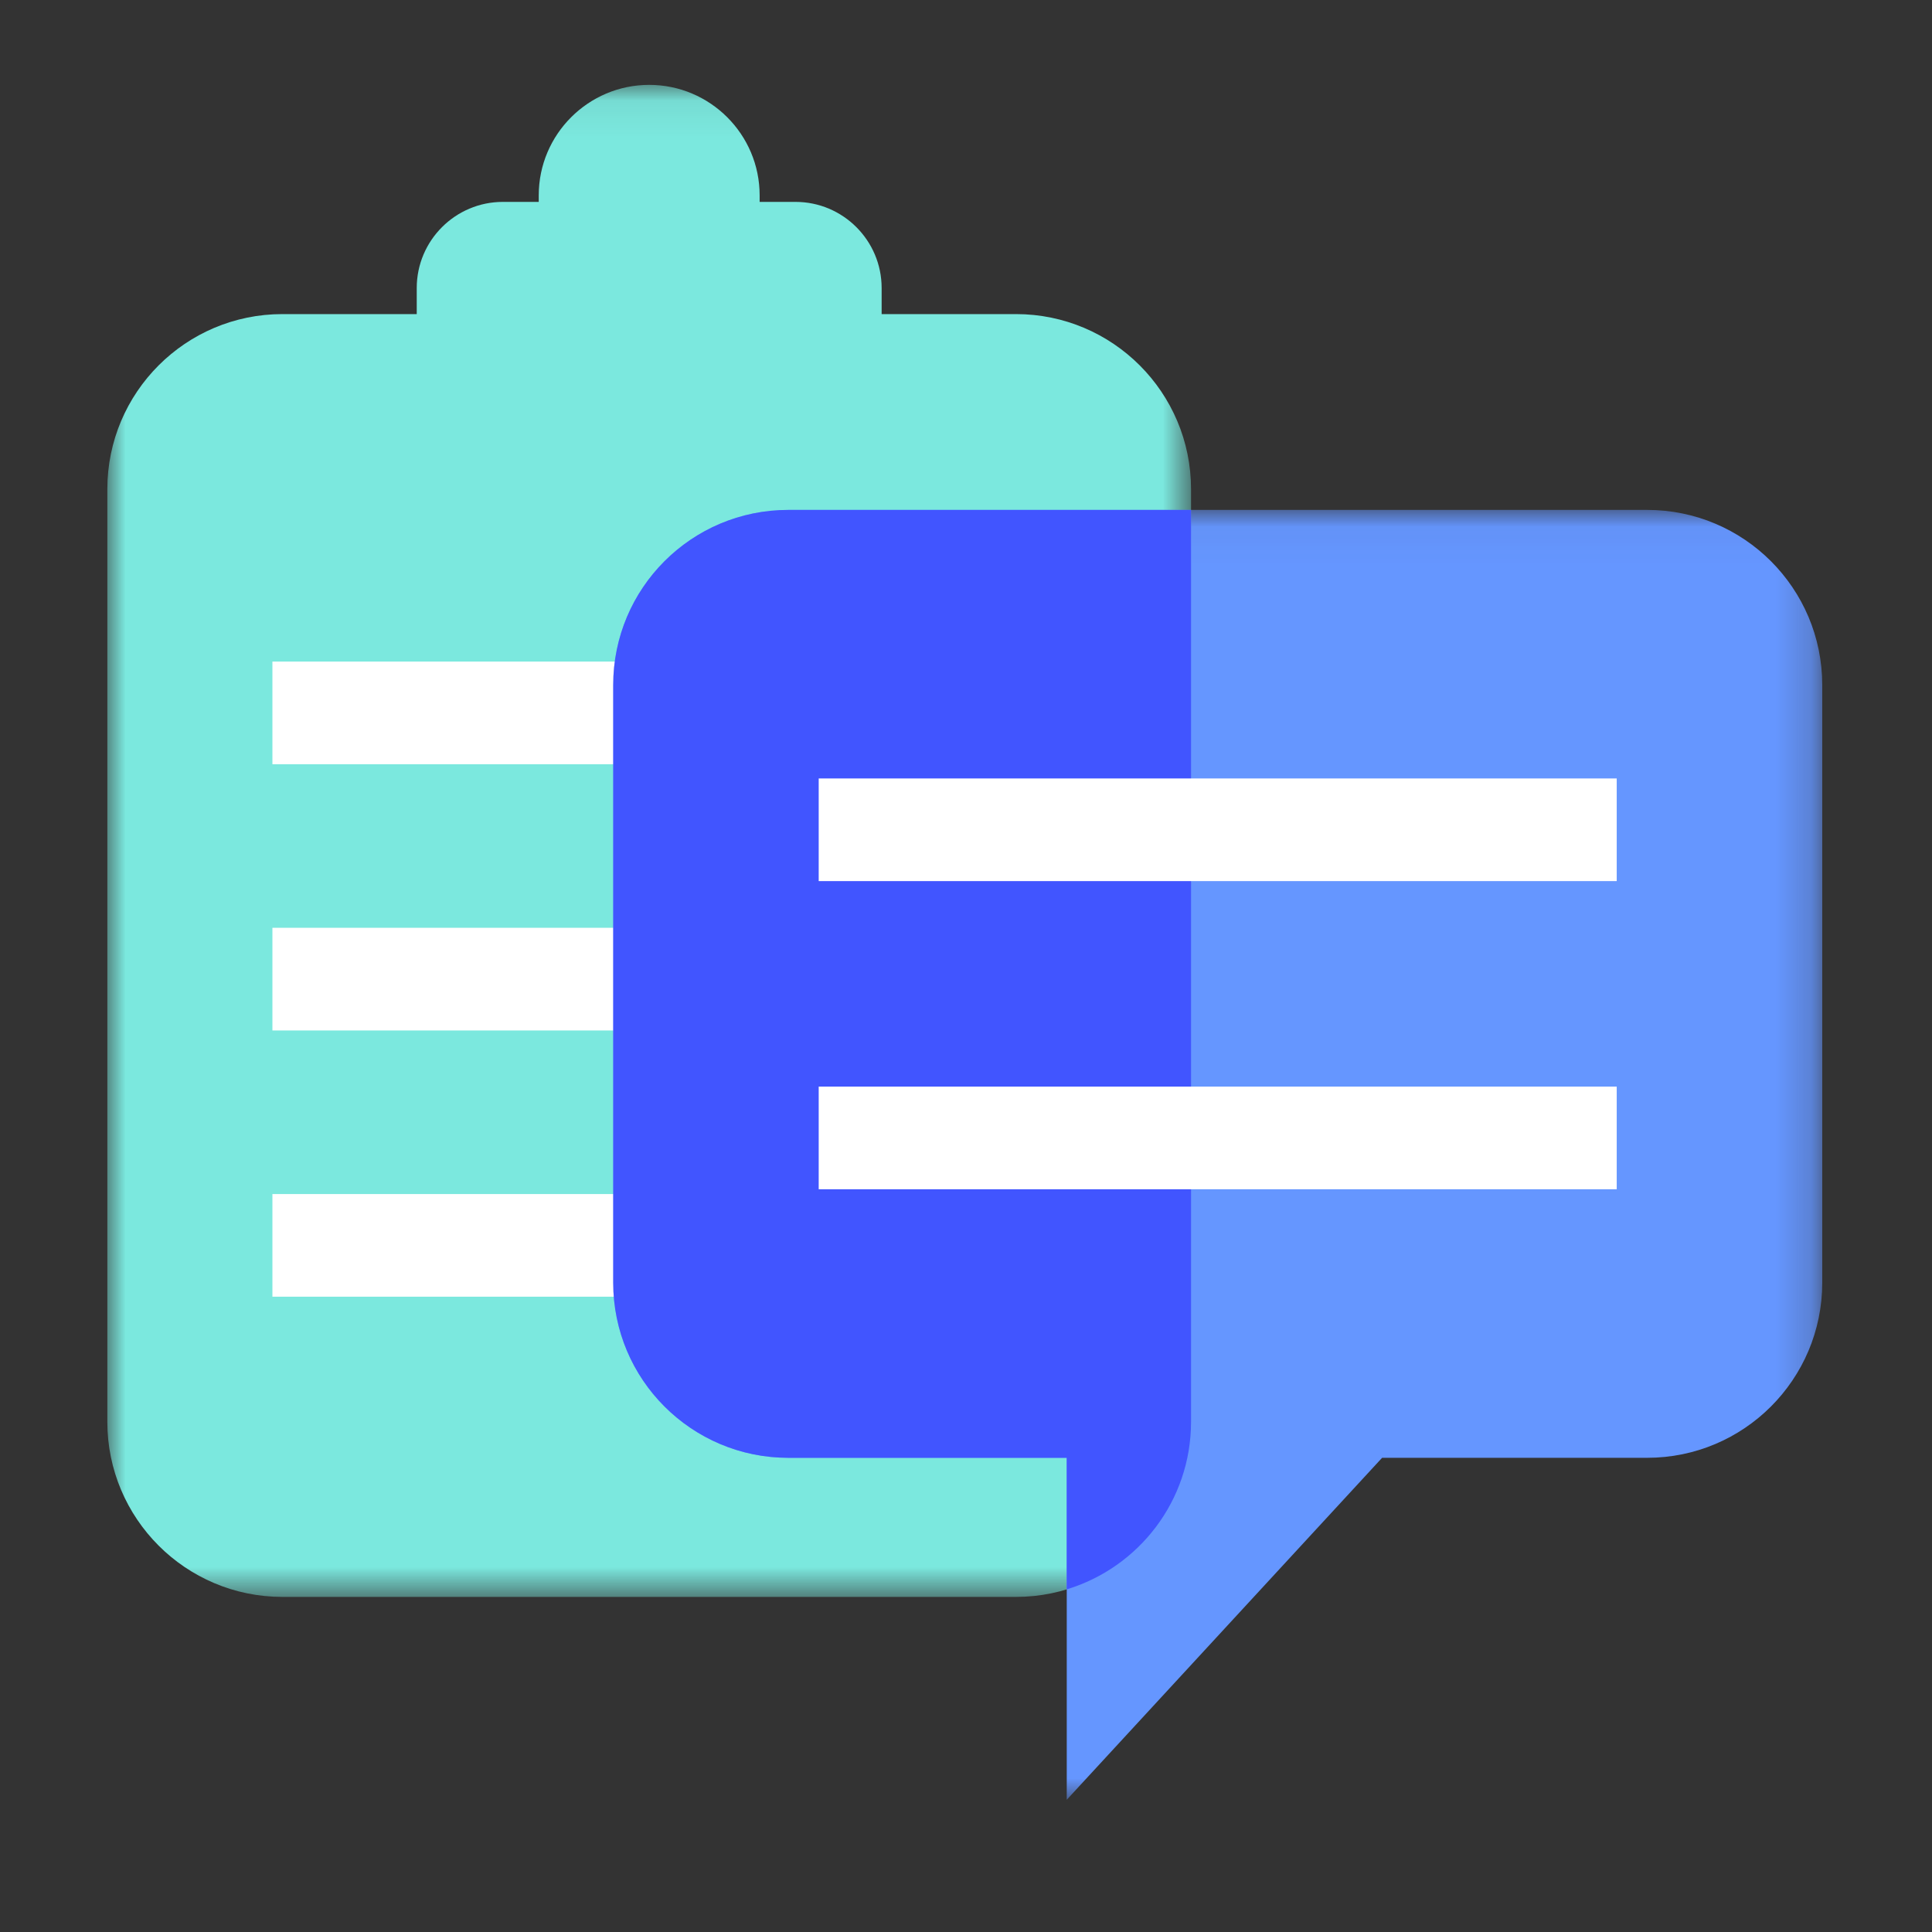
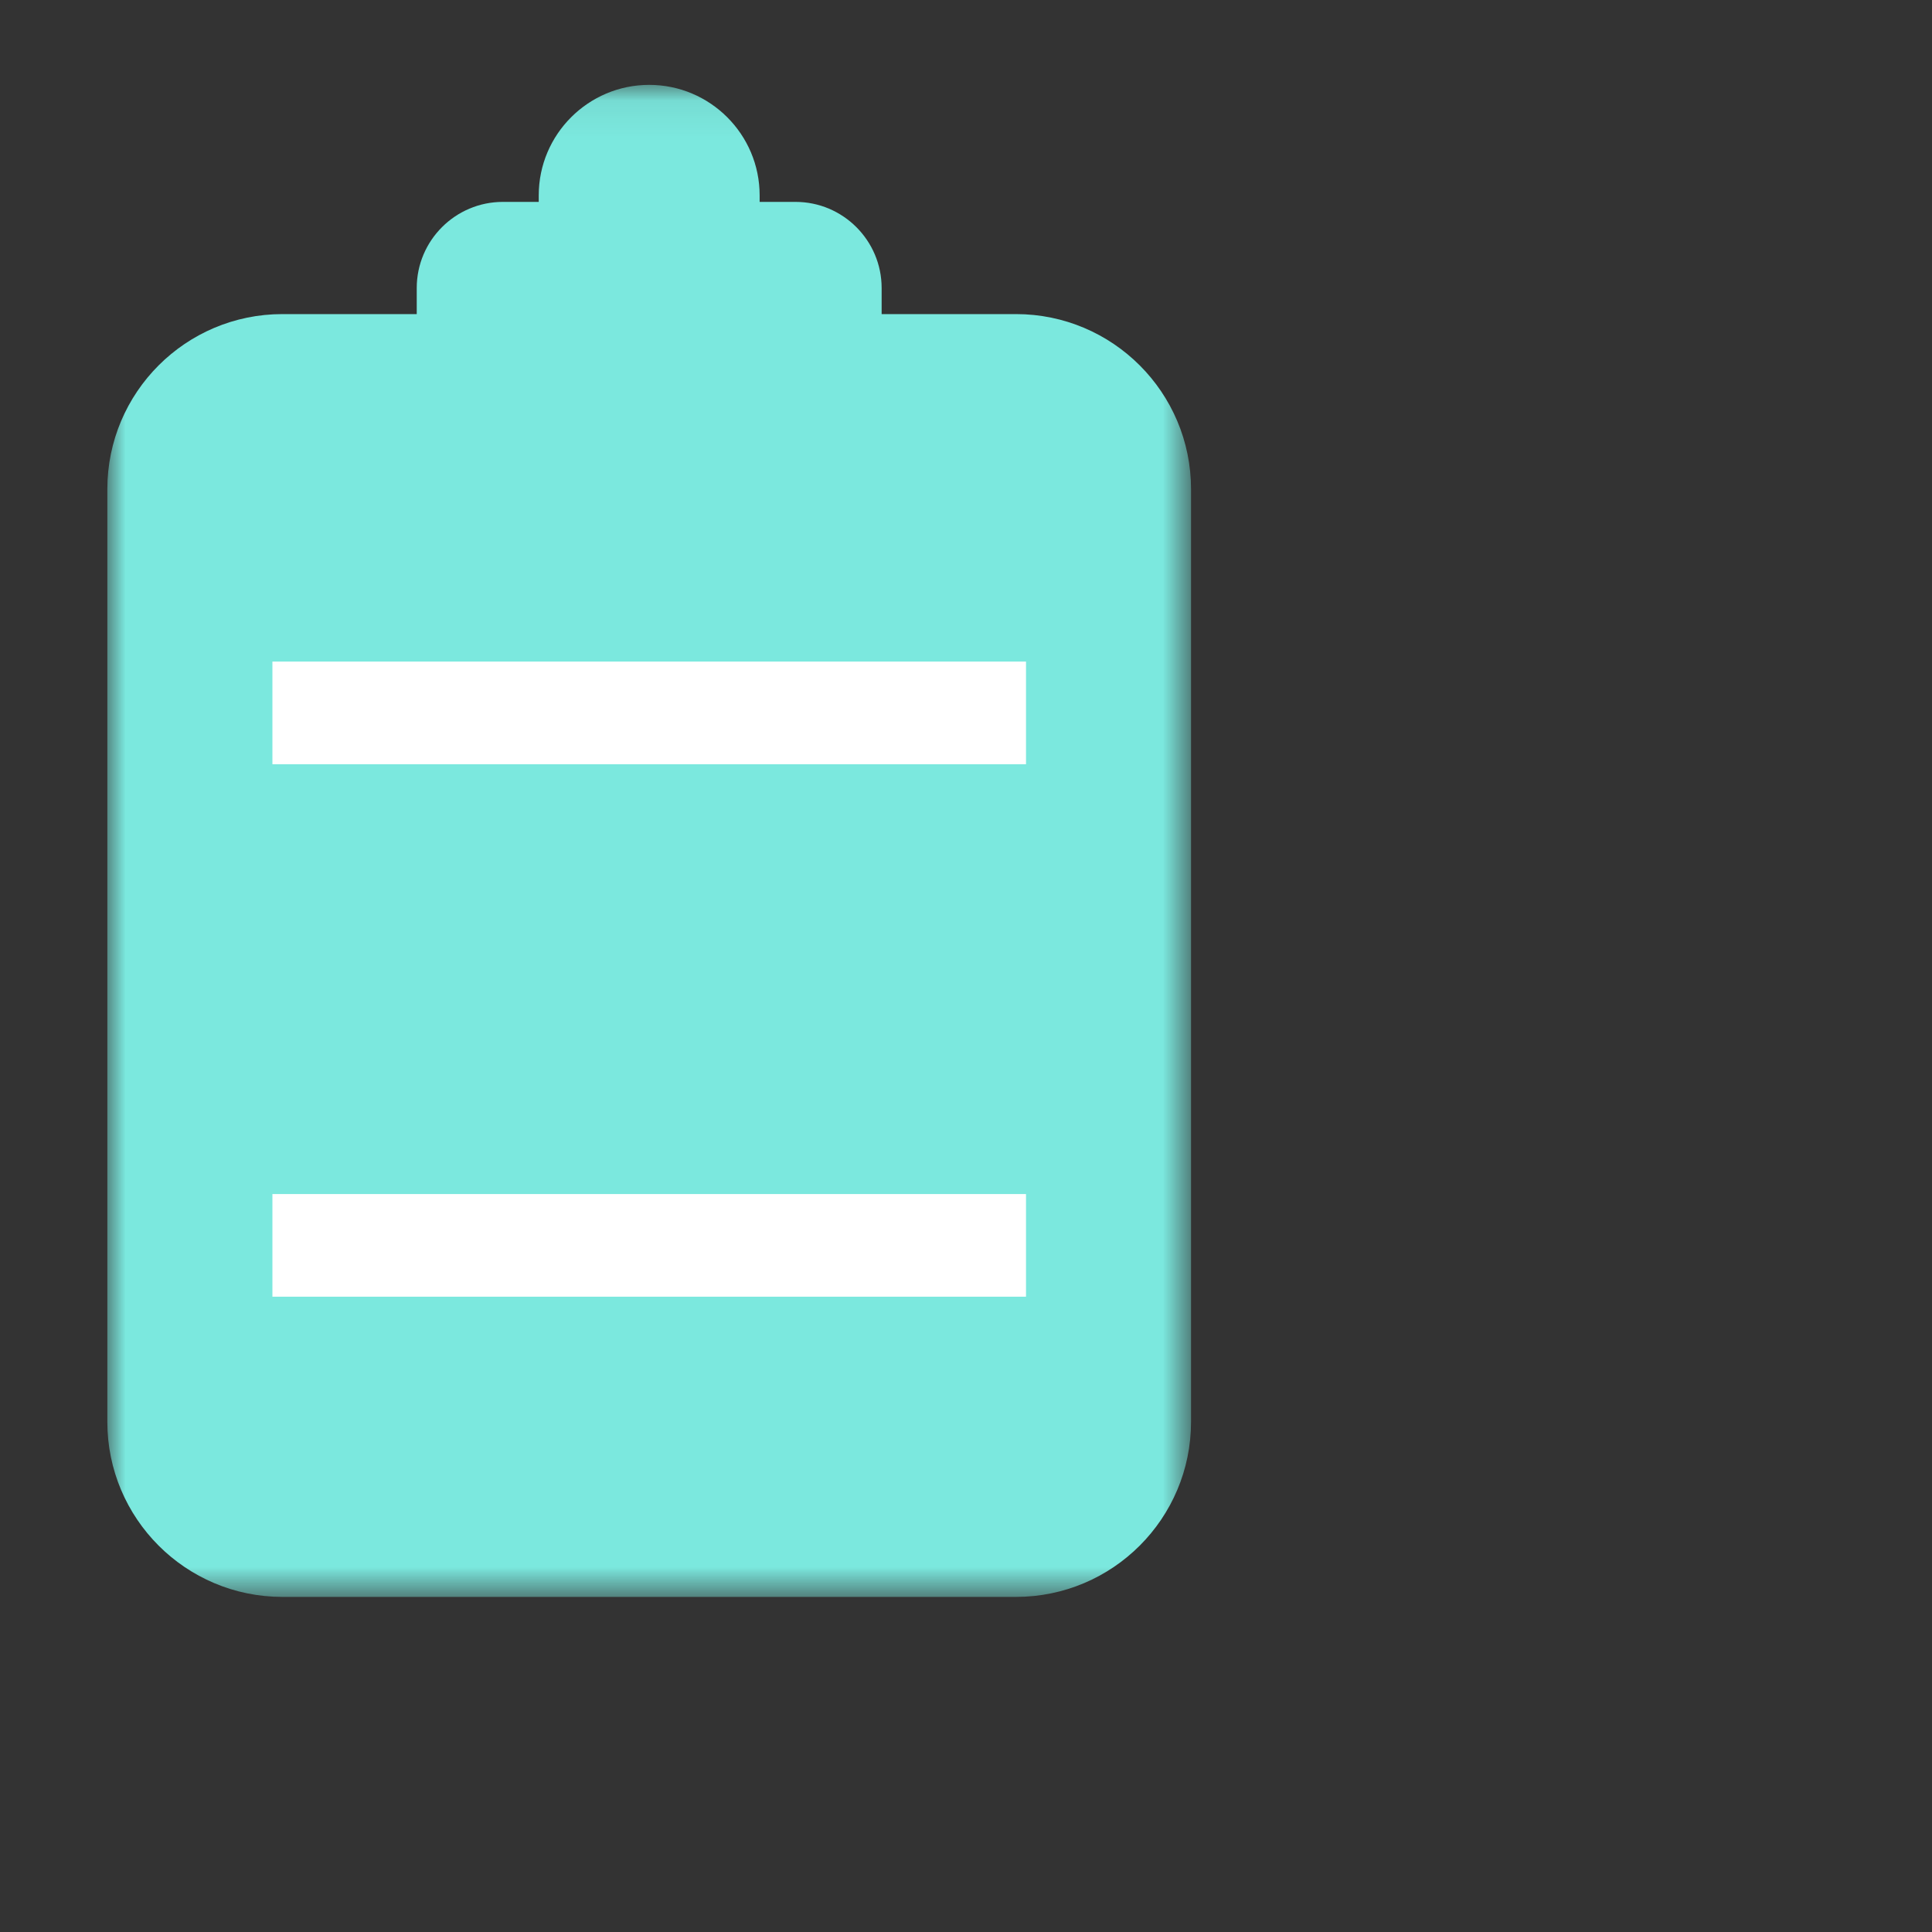
<svg xmlns="http://www.w3.org/2000/svg" xmlns:xlink="http://www.w3.org/1999/xlink" width="54px" height="54px" viewBox="0 0 54 54" version="1.1">
  <rect x="0" y="0" width="54" height="54" fill="#333333" stroke="none" />
  <title>text-messaging-best-practices</title>
  <defs>
    <polygon id="path-1" points="0 0.068 30.29 0.068 30.29 42.33 0 42.33" />
    <polygon id="path-3" points="-0 0.041 33.792 0.041 33.792 36.093 -0 36.093" />
    <polygon id="path-5" points="0 48.304 47.932 48.304 47.932 0.372 0 0.372" />
  </defs>
  <g id="text-messaging-best-practices" stroke="none" stroke-width="1" fill="none" fill-rule="evenodd">
    <g id="Group-18" transform="translate(3, 2)">
      <g id="Group-3" transform="translate(0, 0.304)">
        <mask id="mask-2" fill="white">
          <use xlink:href="#path-1" />
        </mask>
        <g id="Clip-2" />
        <path d="M25.396,6.475 L21.642,6.475 L21.642,5.746 C21.642,4.419 20.562,3.339 19.235,3.339 L18.232,3.339 L18.232,3.155 C18.232,1.453 16.847,0.068 15.145,0.068 C13.443,0.068 12.058,1.453 12.058,3.155 L12.058,3.339 L11.055,3.339 C9.728,3.339 8.648,4.419 8.648,5.746 L8.648,6.475 L4.894,6.475 C2.191,6.475 -0,8.667 -0,11.37 L-0,37.435 C-0,40.138 2.191,42.33 4.894,42.33 L25.396,42.33 C28.098,42.33 30.29,40.138 30.29,37.435 L30.29,11.37 C30.29,8.667 28.098,6.475 25.396,6.475" id="Fill-1" fill="#7BE8DE" mask="url(#mask-2)" />
      </g>
      <polygon id="Fill-4" fill="#FFFFFF" points="25.677 19.36 25.677 16.491 4.614 16.491 4.614 19.36" />
-       <polygon id="Fill-6" fill="#FFFFFF" points="25.677 26.802 25.677 23.932 4.614 23.932 4.614 26.802" />
      <polygon id="Fill-8" fill="#FFFFFF" points="25.677 34.243 25.677 31.374 4.614 31.374 4.614 34.243" />
      <g id="Group-12" transform="translate(14.14, 12.211)">
        <mask id="mask-4" fill="white">
          <use xlink:href="#path-3" />
        </mask>
        <g id="Clip-11" />
-         <path d="M28.898,0.041 L4.894,0.041 C2.191,0.041 -0,2.233 -0,4.935 L-0,21.641 C-0,24.343 2.191,26.535 4.894,26.535 L12.676,26.535 L12.676,36.093 L21.49,26.535 L28.898,26.535 C31.601,26.535 33.792,24.343 33.792,21.641 L33.792,4.935 C33.792,2.233 31.601,0.041 28.898,0.041" id="Fill-10" fill="#6596FF" mask="url(#mask-4)" />
      </g>
-       <path d="M30.29,37.74 L30.29,12.252 L19.034,12.252 C16.331,12.252 14.139,14.444 14.139,17.146 L14.139,33.852 C14.139,36.554 16.331,38.746 19.034,38.746 L26.815,38.746 L26.815,42.423 C28.826,41.814 30.29,39.949 30.29,37.74" id="Fill-13" fill="#4155FF" />
      <mask id="mask-6" fill="white">
        <use xlink:href="#path-5" />
      </mask>
      <g id="Clip-16" />
-       <polygon id="Fill-15" fill="#FFFFFF" mask="url(#mask-6)" points="19.883 22.627 42.188 22.627 42.188 19.758 19.883 19.758" />
-       <polygon id="Fill-17" fill="#FFFFFF" mask="url(#mask-6)" points="19.883 31.24 42.188 31.24 42.188 28.371 19.883 28.371" />
    </g>
  </g>
</svg>